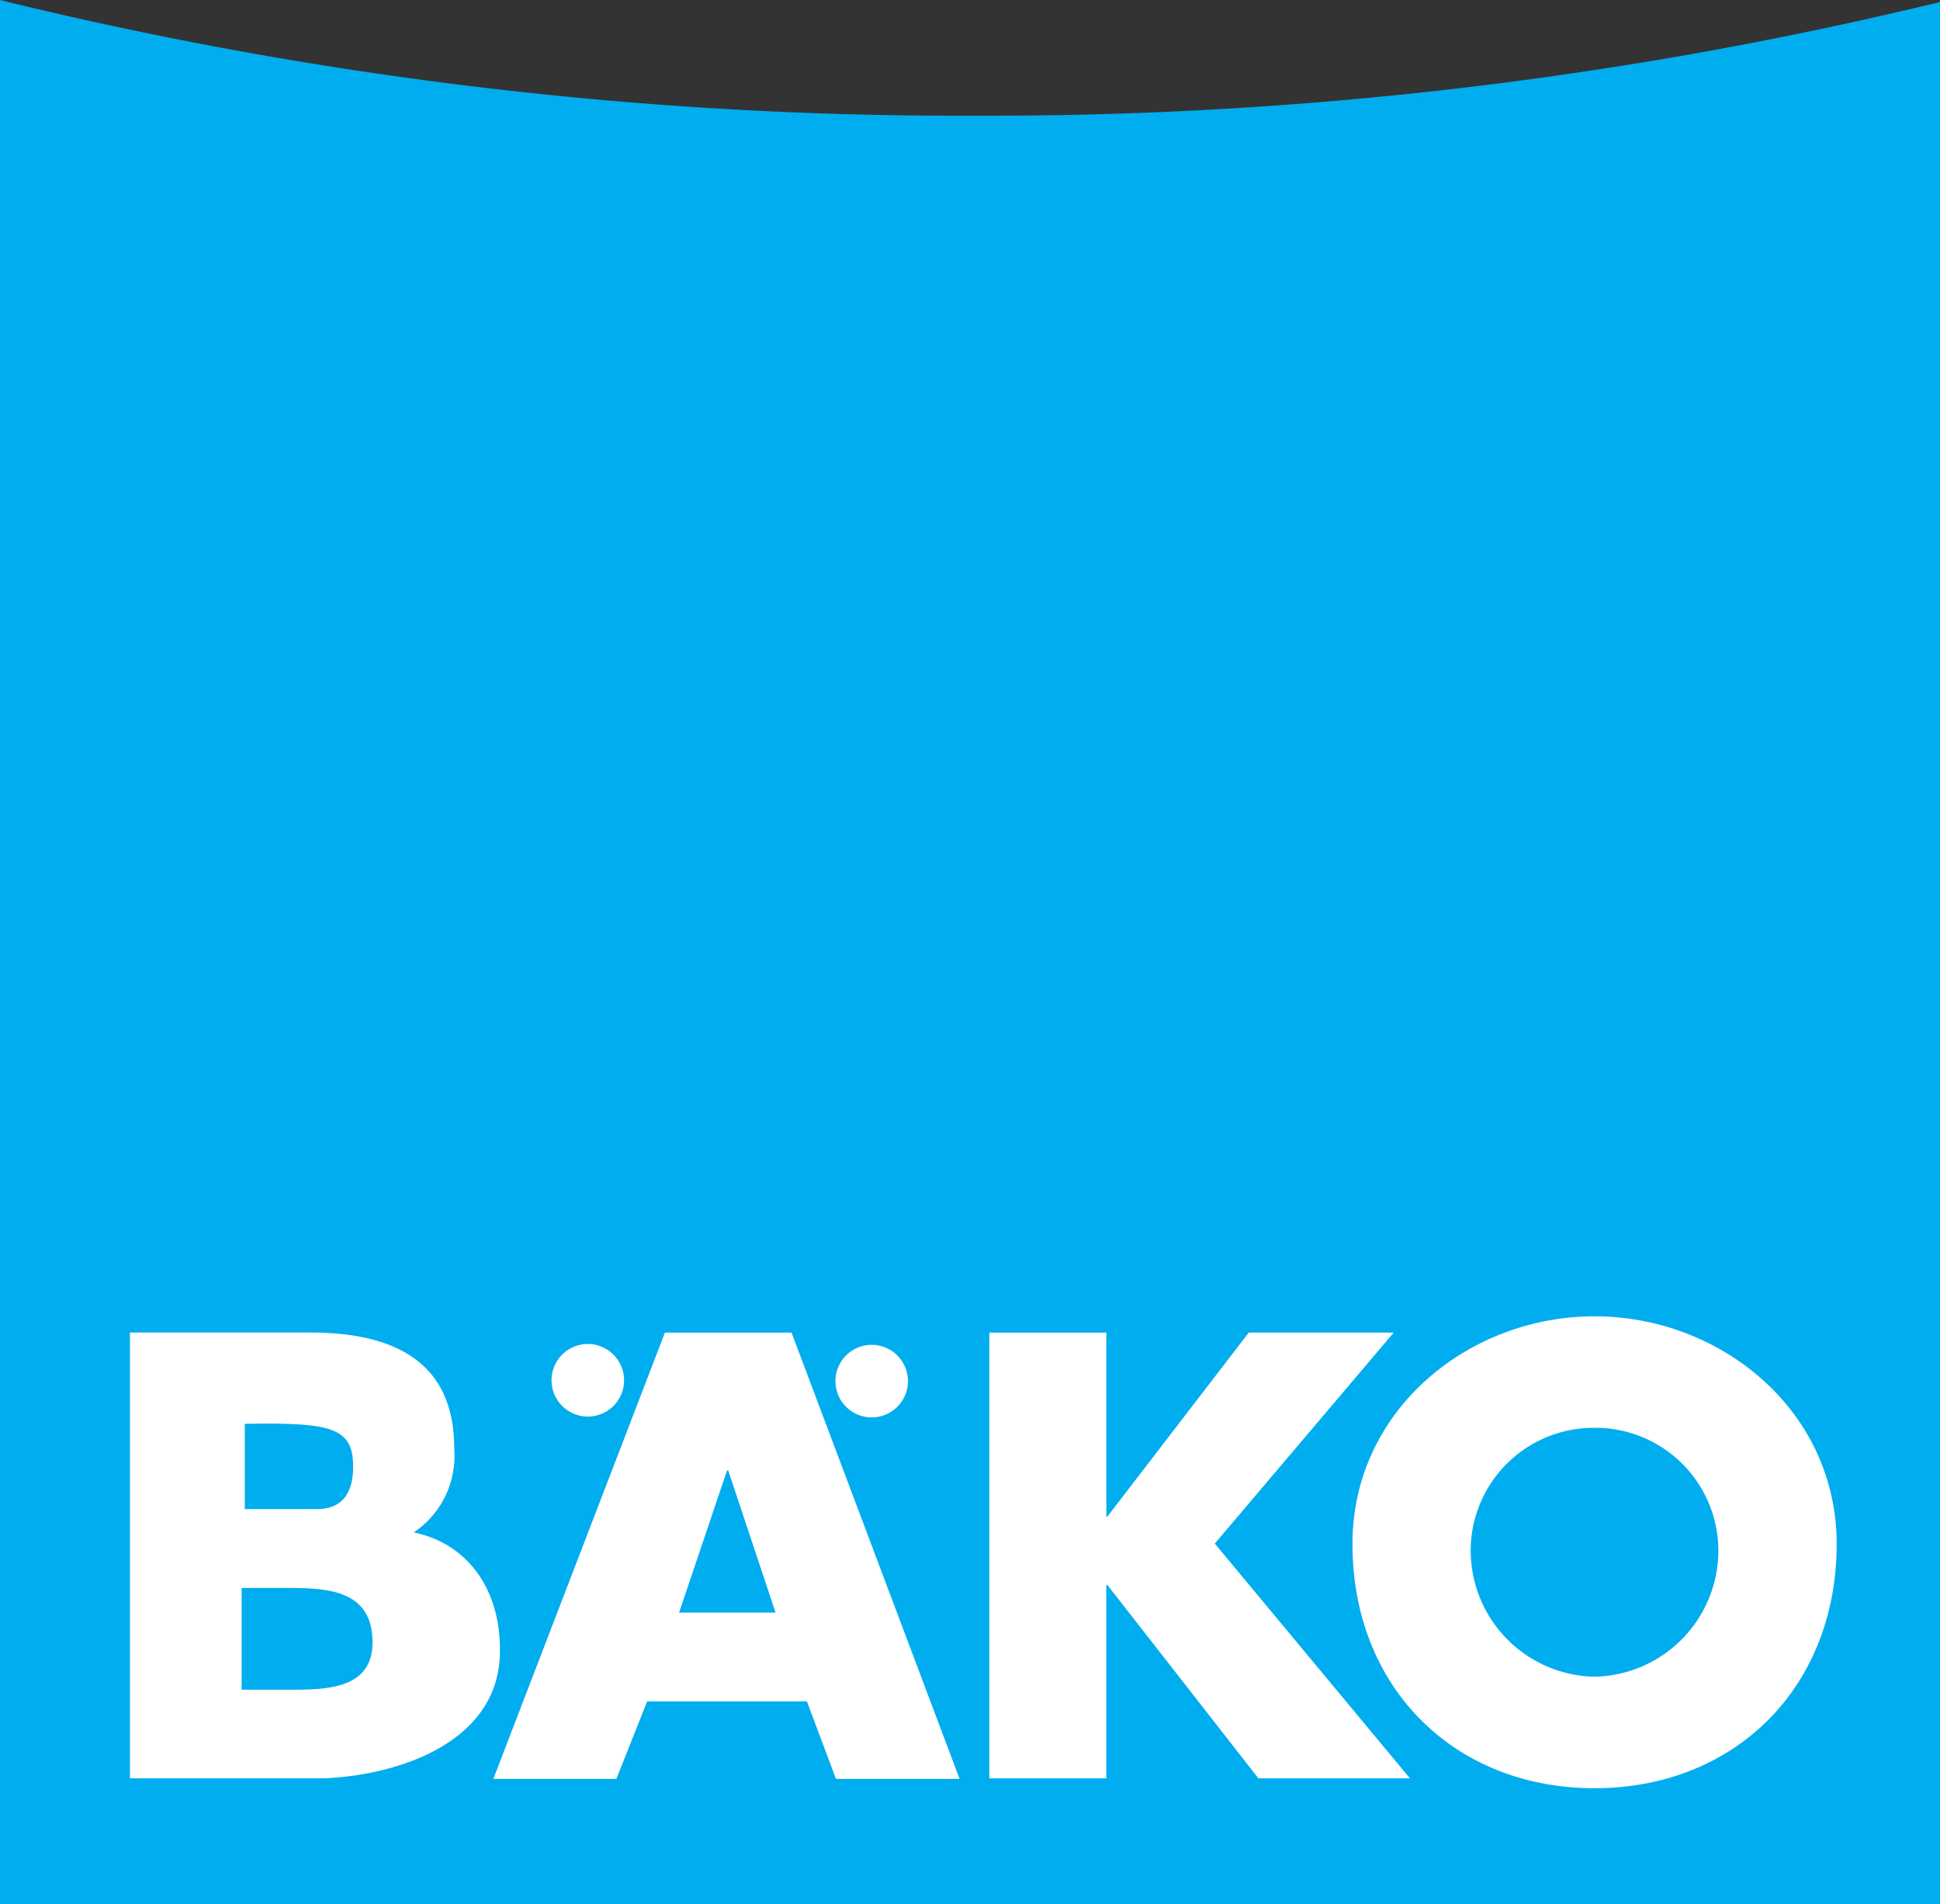
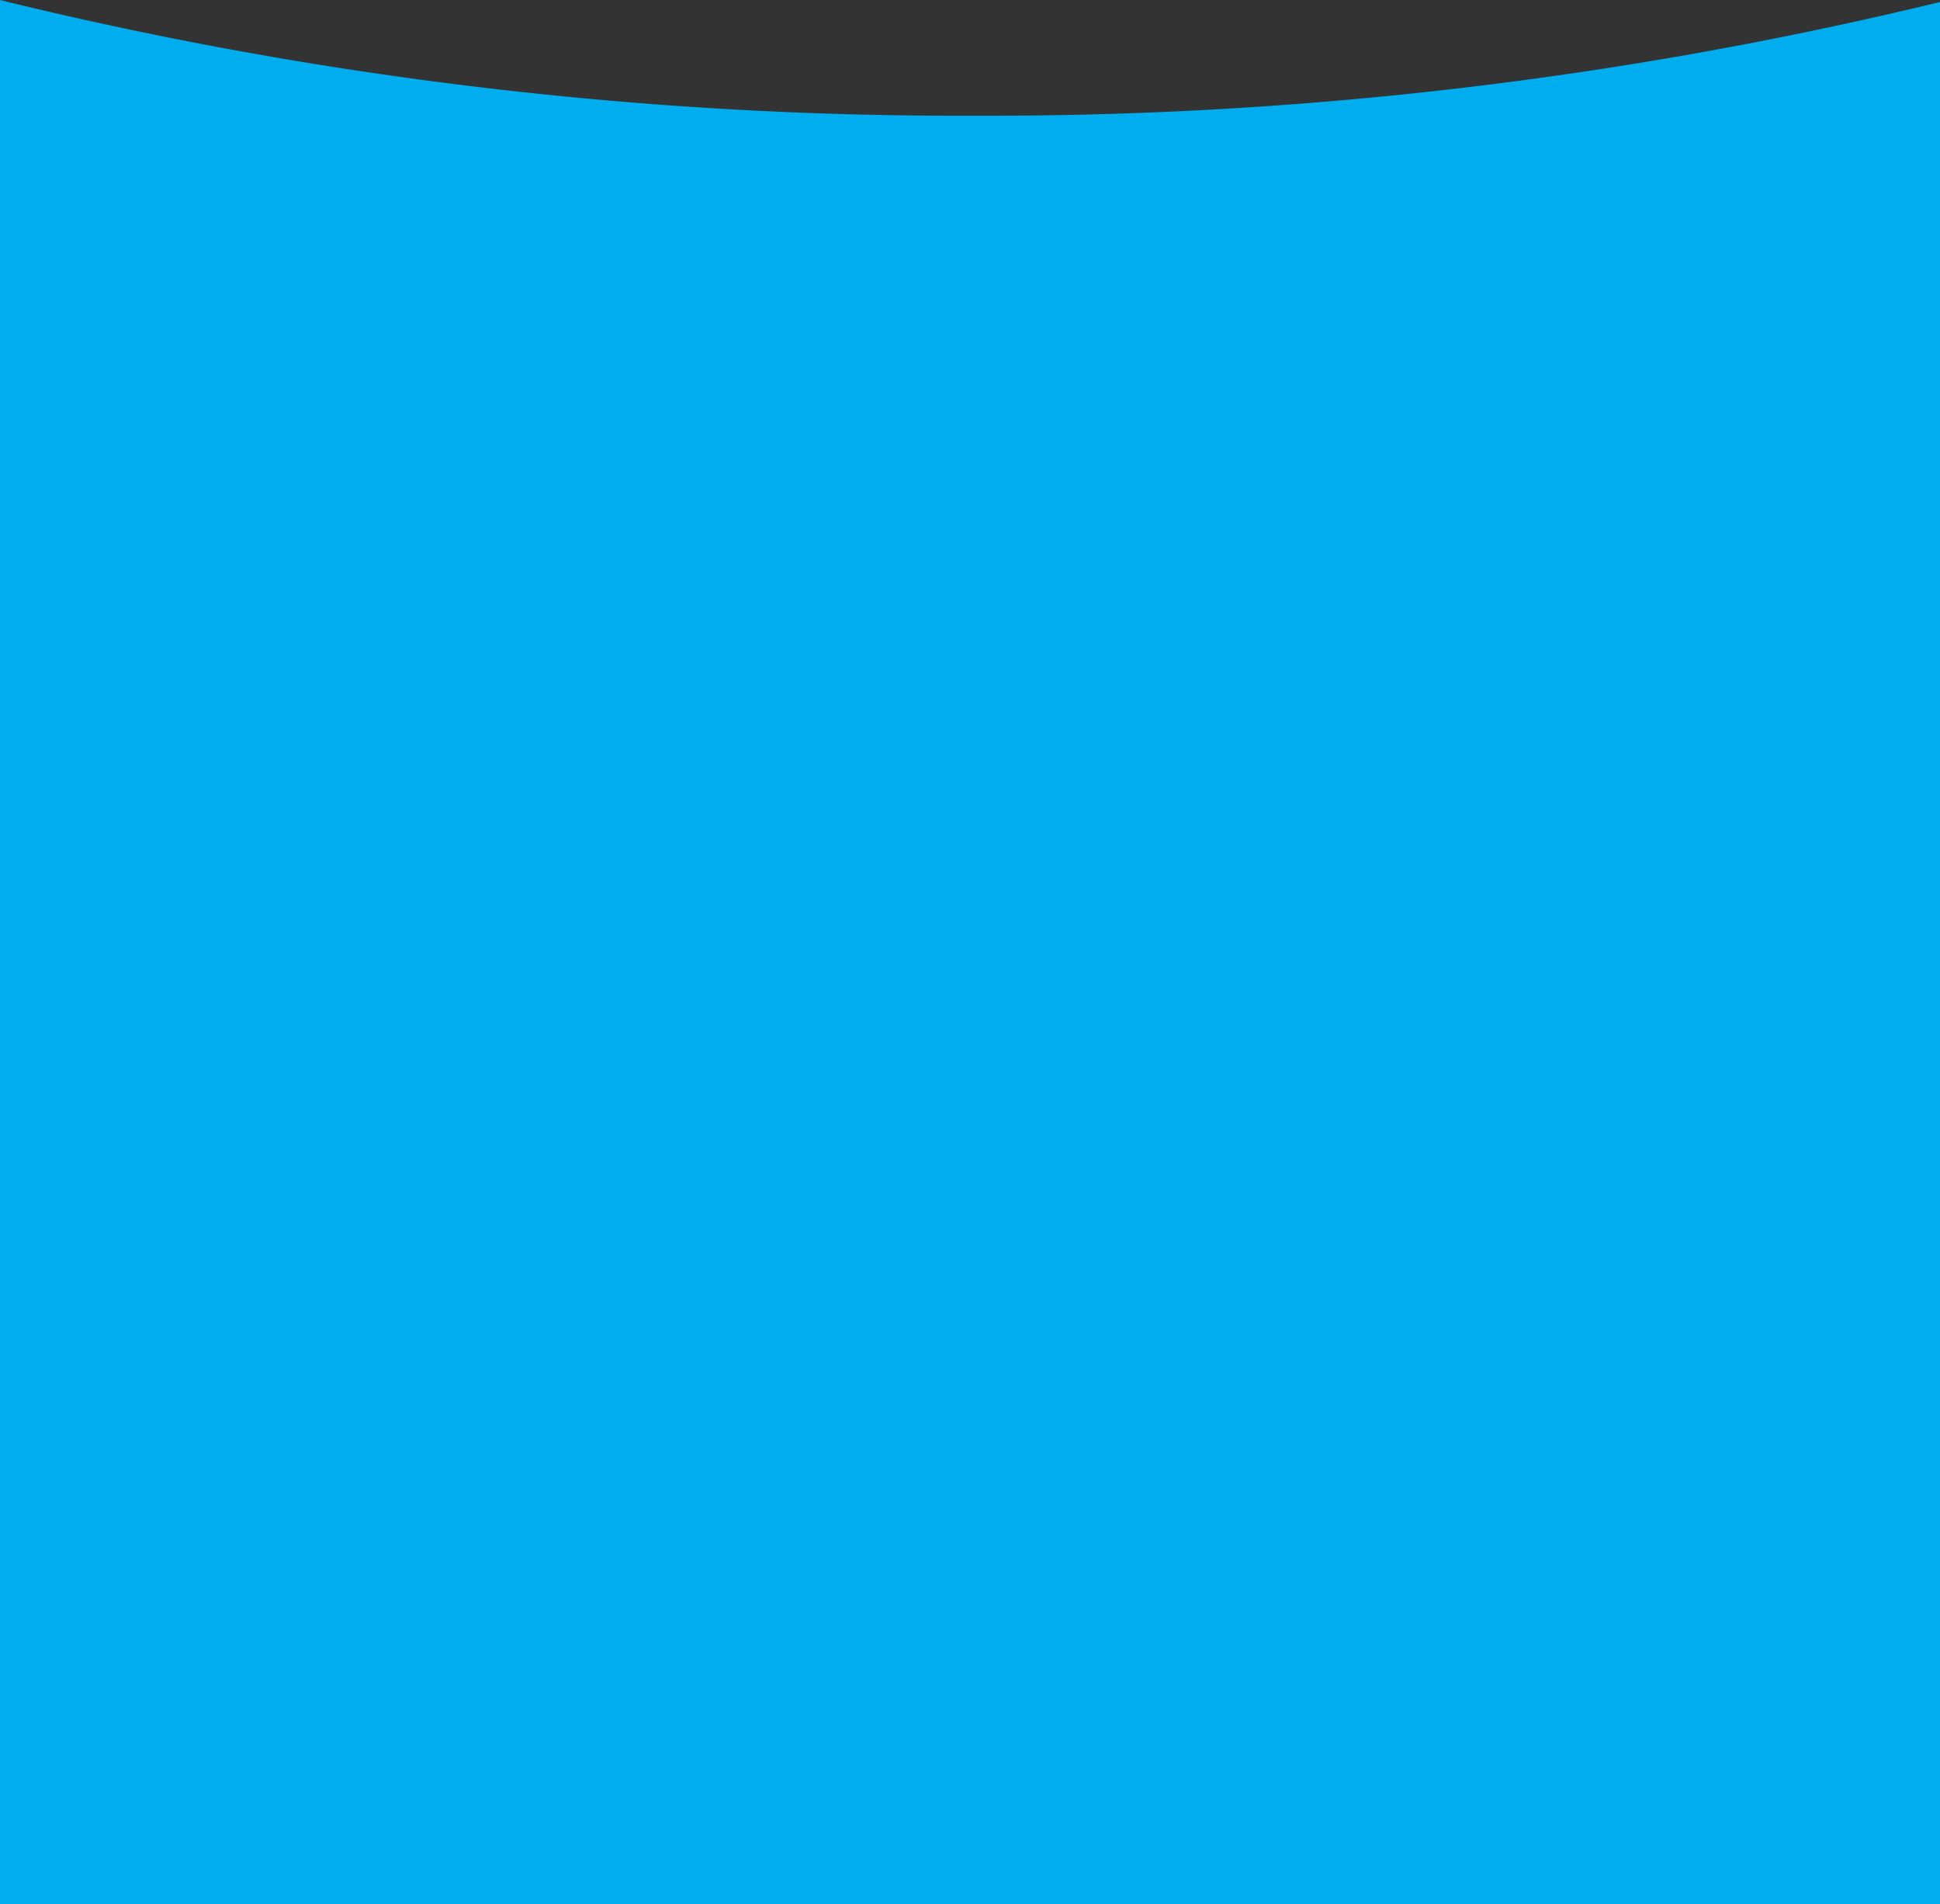
<svg xmlns="http://www.w3.org/2000/svg" class="p-navigation__desktop-logo-svg" viewBox="0 0 100.226 98.353">
  <rect x="0" y="0" width="100.226" height="98.353" fill="#333333" stroke="none" />
  <path d="M100.113.247V98.24h-100V.145a208.017 208.017 0 0050.2 5.943 208.373 208.373 0 0049.8-5.841" fill="#00adef" />
  <path d="M100.113.247V98.24h-100V.145a208.017 208.017 0 0050.2 5.943 208.373 208.373 0 0049.8-5.841z" fill="none" stroke="#00adef" stroke-miterlimit="3.864" stroke-width=".226" />
-   <path d="M82.378 67.987c6.509 0 12.509 4.851 12.509 11.762 0 7.4-5.25 12.612-12.509 12.612s-12.506-5.214-12.506-12.612c0-6.911 5.998-11.762 12.506-11.762m0 5.76a6.354 6.354 0 00-6.391 6.033 6.522 6.522 0 006.391 6.821 6.52 6.52 0 006.39-6.821 6.352 6.352 0 00-6.39-6.033" fill="#fff" />
-   <path d="M57.215 78.326l7.3-9.5h7.491l-9.246 10.9 10.083 12.126h-7.83l-7.8-9.984h-.059v9.984h-6.04V68.829h6.042v9.5zM21.375 79.151a4.763 4.763 0 002.092-4.34c0-4.4-2.991-5.986-7.446-5.986H6.713v23.026h10.04c3.867-.168 8.953-1.864 9.073-6.41.092-3.448-1.781-5.753-4.451-6.291m-8.727-5.611l1.047-.011c3.531 0 4.549.326 4.549 2.215 0 1.615-.777 2.2-1.864 2.2h-3.732zm2.036 13.735h-2.2v-5.257h2.2c2.127 0 4.561.035 4.561 2.812 0 2.534-2.633 2.445-4.561 2.445M28.495 71.292a1.873 1.873 0 011.875-1.874 1.874 1.874 0 011.871 1.874 1.873 1.873 0 01-1.871 1.874 1.873 1.873 0 01-1.875-1.874M43.162 71.335a1.873 1.873 0 011.872-1.874 1.875 1.875 0 011.874 1.874 1.875 1.875 0 01-1.874 1.874 1.872 1.872 0 01-1.872-1.874M40.893 68.83h-6.542l-8.863 23.048h6.356l1.59-4h8.253l1.5 4h6.387zm-5.809 14.46l2.476-7.339h.062l2.445 7.339z" fill="#fff" />
</svg>